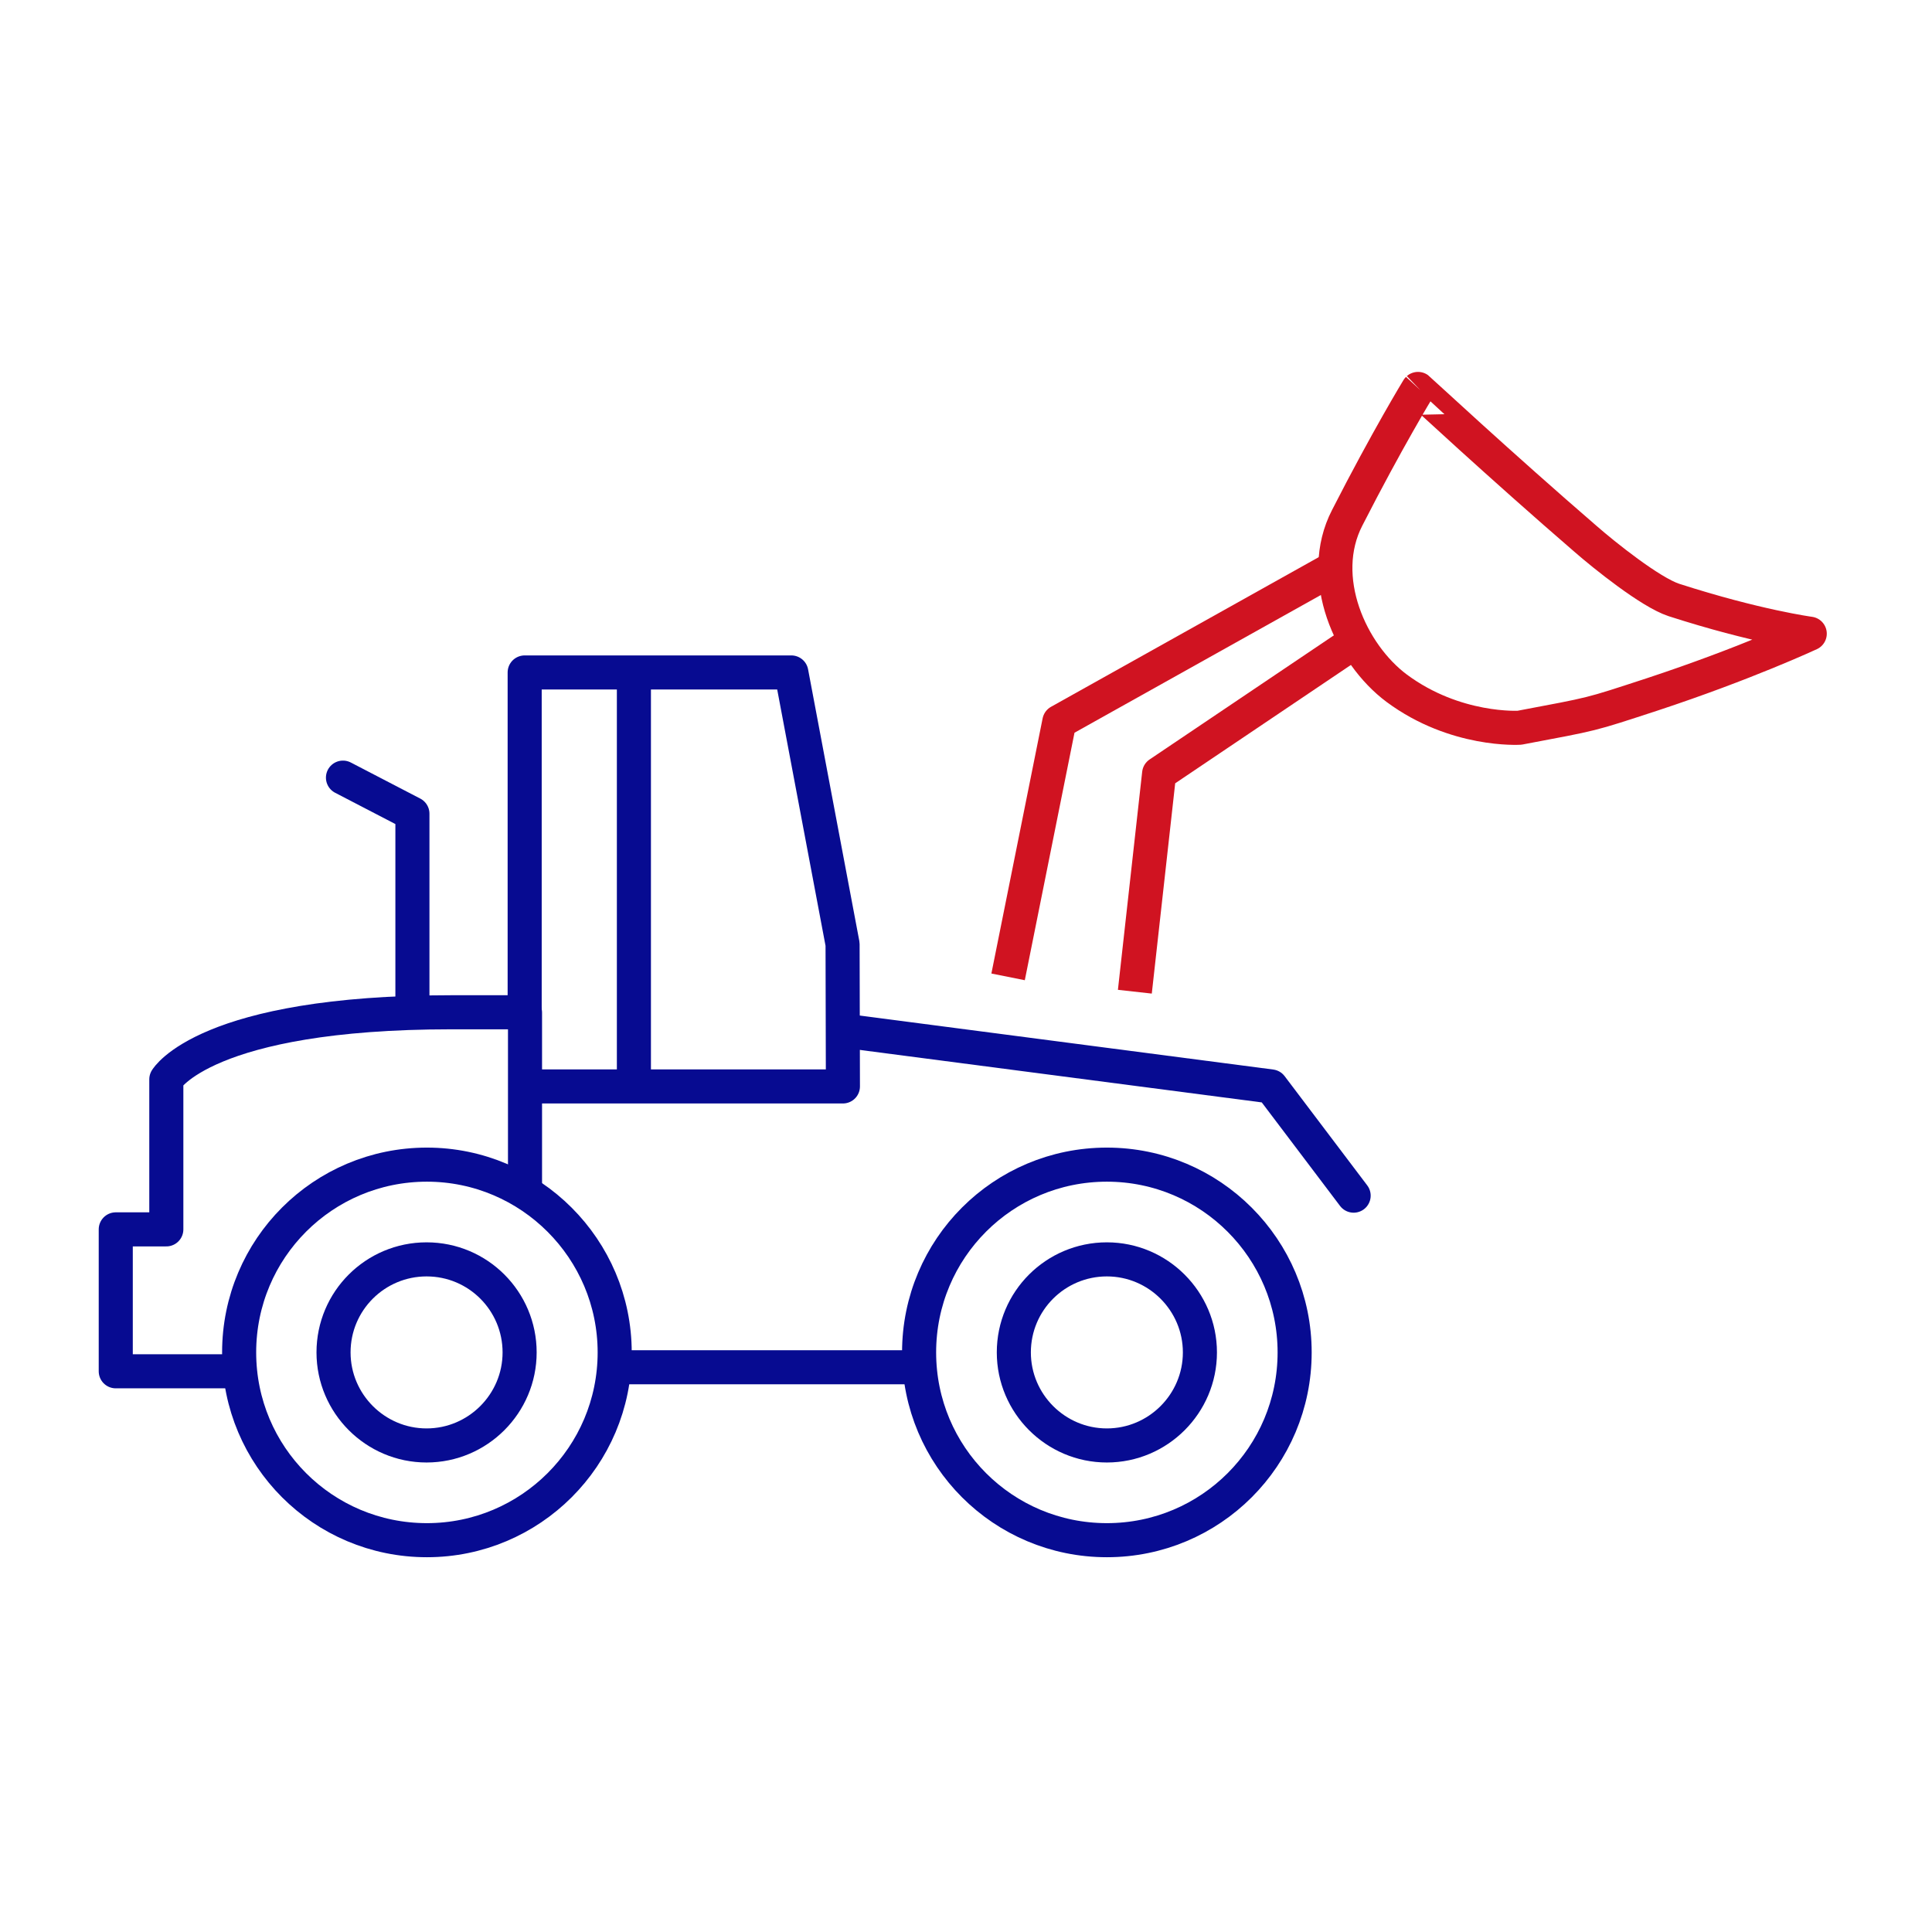
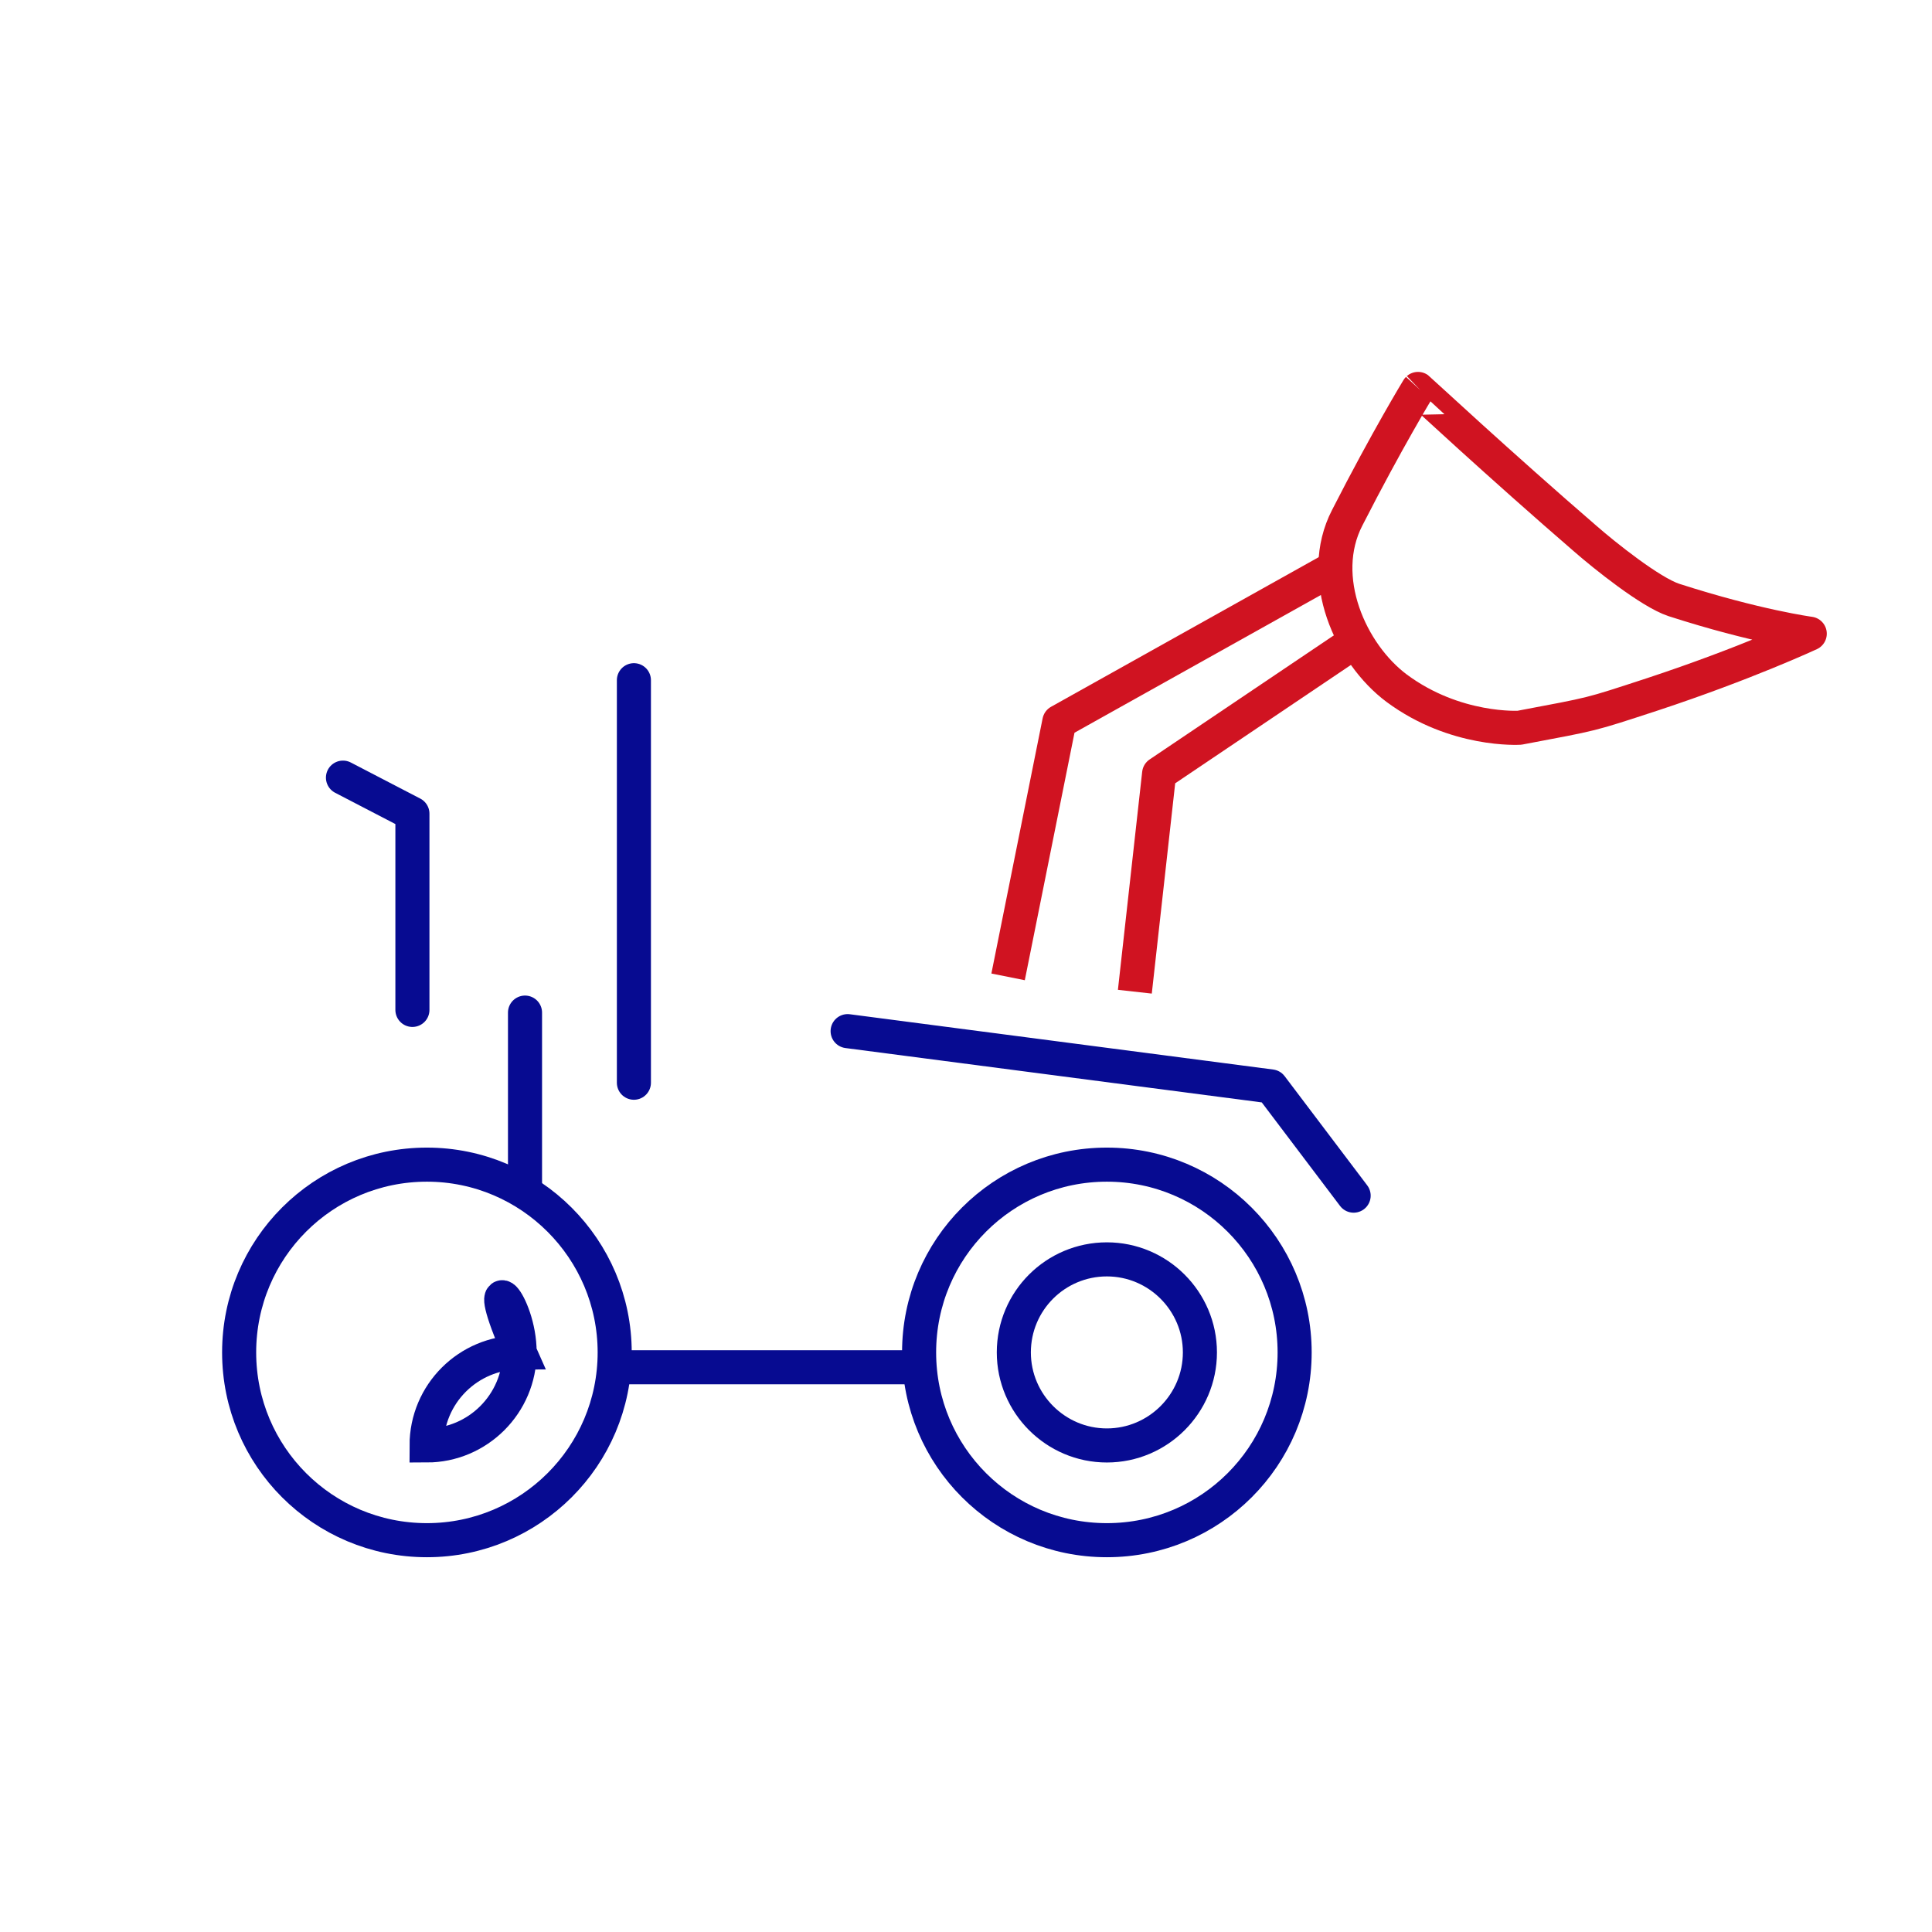
<svg xmlns="http://www.w3.org/2000/svg" version="1.1" id="Ebene_1" x="0px" y="0px" width="510.24px" height="510.24px" viewBox="0 0 510.24 510.24" enable-background="new 0 0 510.24 510.24" xml:space="preserve">
  <path fill="none" stroke="#D01321" stroke-width="9" stroke-linecap="round" stroke-linejoin="round" stroke-miterlimit="10" d="  M418.659,142.25c4.986,4.361,17.184,14.155,23.416,16.203c21.813,7.033,35.879,8.903,35.879,8.903s-17.004,7.924-41.578,16.025  c-17.182,5.609-14.867,4.985-35.078,8.814c0,0-16.916,1.068-32.408-10.417c-12.197-9.081-21.277-29.202-13.086-45.05  c10.594-20.744,18.695-34.011,18.695-34.011S396.579,123.197,418.659,142.25z" />
  <line fill="none" stroke="#070B91" stroke-width="9" stroke-linecap="round" stroke-miterlimit="10" x1="167.413" y1="179.643" x2="167.413" y2="285.946" />
  <line fill="none" stroke="#070B91" stroke-width="9" stroke-linecap="round" stroke-miterlimit="10" x1="138.655" y1="267.428" x2="138.655" y2="313.902" />
-   <path fill="none" stroke="#070B91" stroke-width="9" stroke-linecap="round" stroke-linejoin="round" stroke-miterlimit="10" d="  M62.444,362.158H30.571v-37.482h13.354v-39.619c0,0,10.239-17.718,75.321-17.718h19.319v-89.743h70.424l13.533,71.759l0.089,37.571  h-83.334" />
-   <path fill="none" stroke="#070B91" stroke-width="9" stroke-miterlimit="10" d="M137.231,357.172  c0,13.533-11.04,24.572-24.573,24.572c-13.532,0-24.572-11.039-24.572-24.572c0-13.622,11.04-24.572,24.572-24.572  C126.28,332.6,137.231,343.639,137.231,357.172z" />
+   <path fill="none" stroke="#070B91" stroke-width="9" stroke-miterlimit="10" d="M137.231,357.172  c0,13.533-11.04,24.572-24.573,24.572c0-13.622,11.04-24.572,24.572-24.572  C126.28,332.6,137.231,343.639,137.231,357.172z" />
  <polyline fill="none" stroke="#070B91" stroke-width="9" stroke-linecap="round" stroke-linejoin="round" stroke-miterlimit="10" points="  108.919,266.716 108.919,214.899 90.578,205.373 " />
  <line fill="none" stroke="#070B91" stroke-width="9" stroke-linecap="round" stroke-miterlimit="10" x1="163.674" y1="361.09" x2="241.487" y2="361.09" />
  <polyline fill="none" stroke="#070B91" stroke-width="9" stroke-linecap="round" stroke-linejoin="round" stroke-miterlimit="10" points="  223.858,272.324 335.683,286.926 357.495,315.771 " />
  <path fill="none" stroke="#070B91" stroke-width="9" stroke-miterlimit="10" d="M162.338,357.172  c0,27.422-22.258,49.59-49.591,49.59c-27.422,0-49.59-22.168-49.59-49.59s22.168-49.591,49.59-49.591  C140.08,307.581,162.338,329.839,162.338,357.172z" />
  <path fill="none" stroke="#070B91" stroke-width="9" stroke-miterlimit="10" d="M316.896,357.172  c0,13.533-11.039,24.572-24.572,24.572s-24.572-11.039-24.572-24.572c0-13.622,11.039-24.572,24.572-24.572  S316.896,343.639,316.896,357.172z" />
  <path fill="none" stroke="#070B91" stroke-width="9" stroke-miterlimit="10" d="M341.913,357.172c0,27.422-22.168,49.59-49.59,49.59  s-49.59-22.168-49.59-49.59s22.168-49.591,49.59-49.591S341.913,329.839,341.913,357.172z" />
  <polyline fill="none" stroke="#D01321" stroke-width="9" stroke-linejoin="round" stroke-miterlimit="10" points="351.441,150.529   279.771,190.594 266.238,257.99 " />
  <polyline fill="none" stroke="#D01321" stroke-width="9" stroke-linejoin="round" stroke-miterlimit="10" points="357.406,169.76   306.124,204.305 299.714,261.908 " />
</svg>